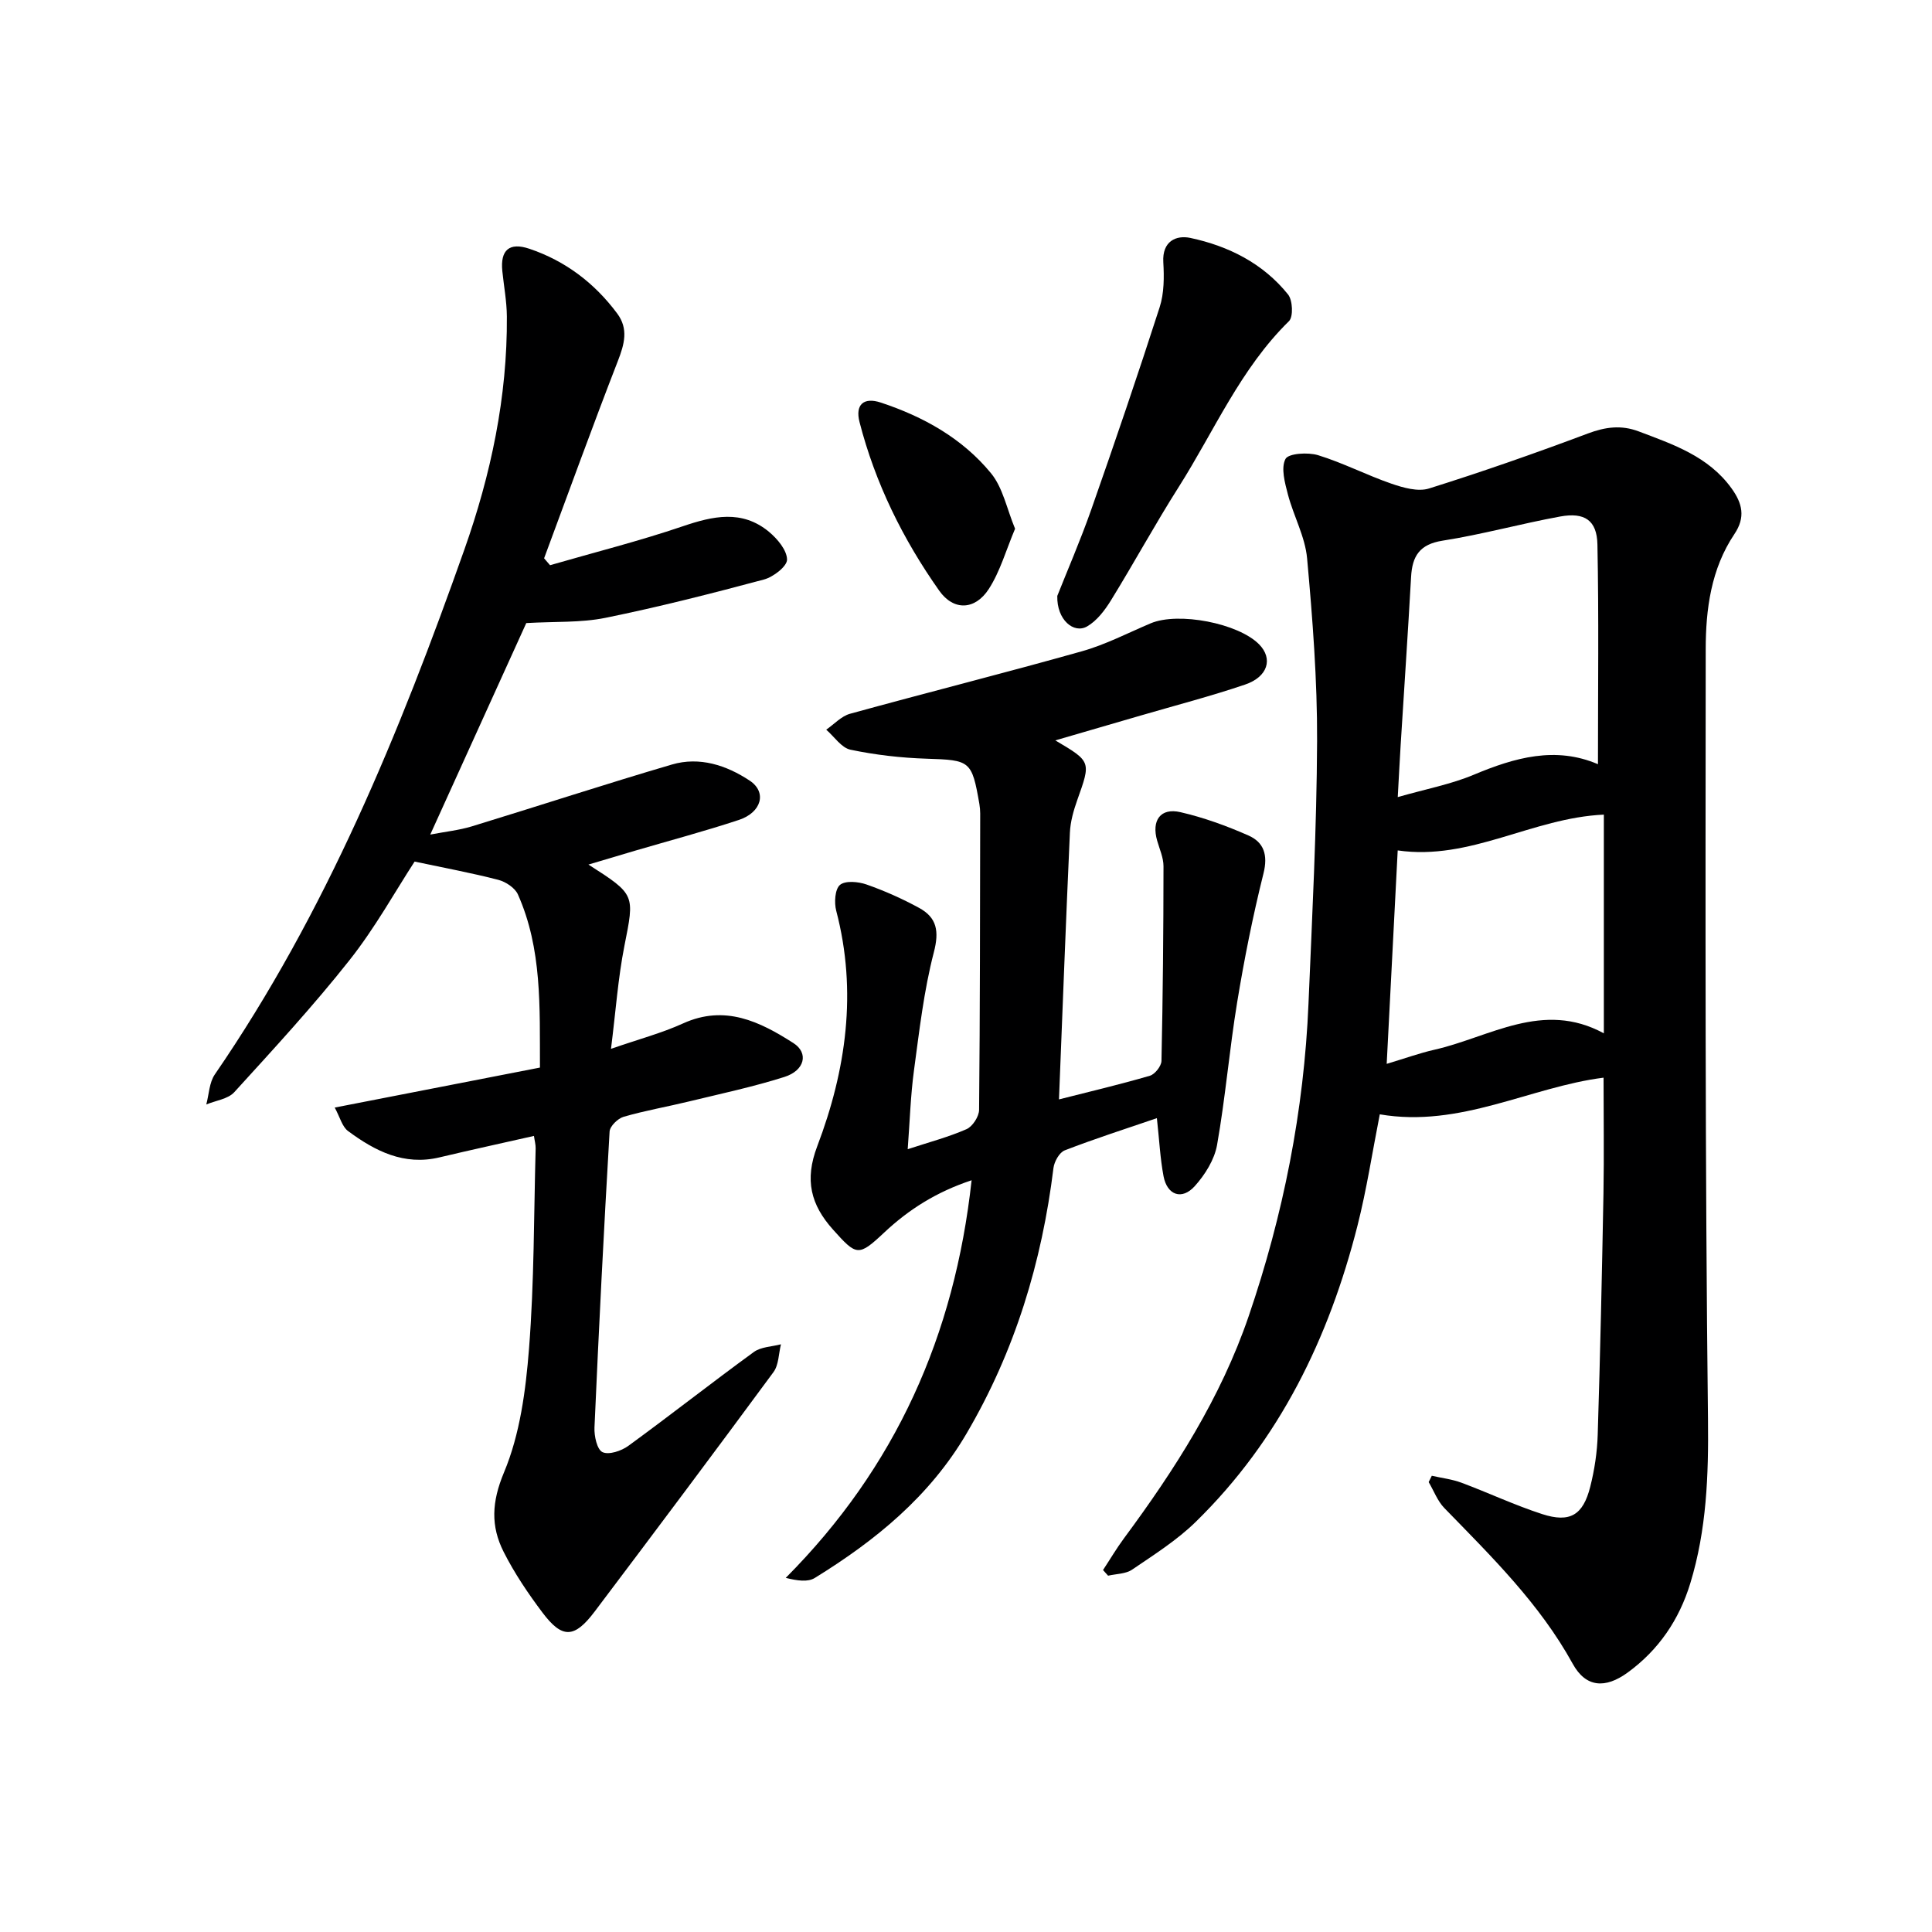
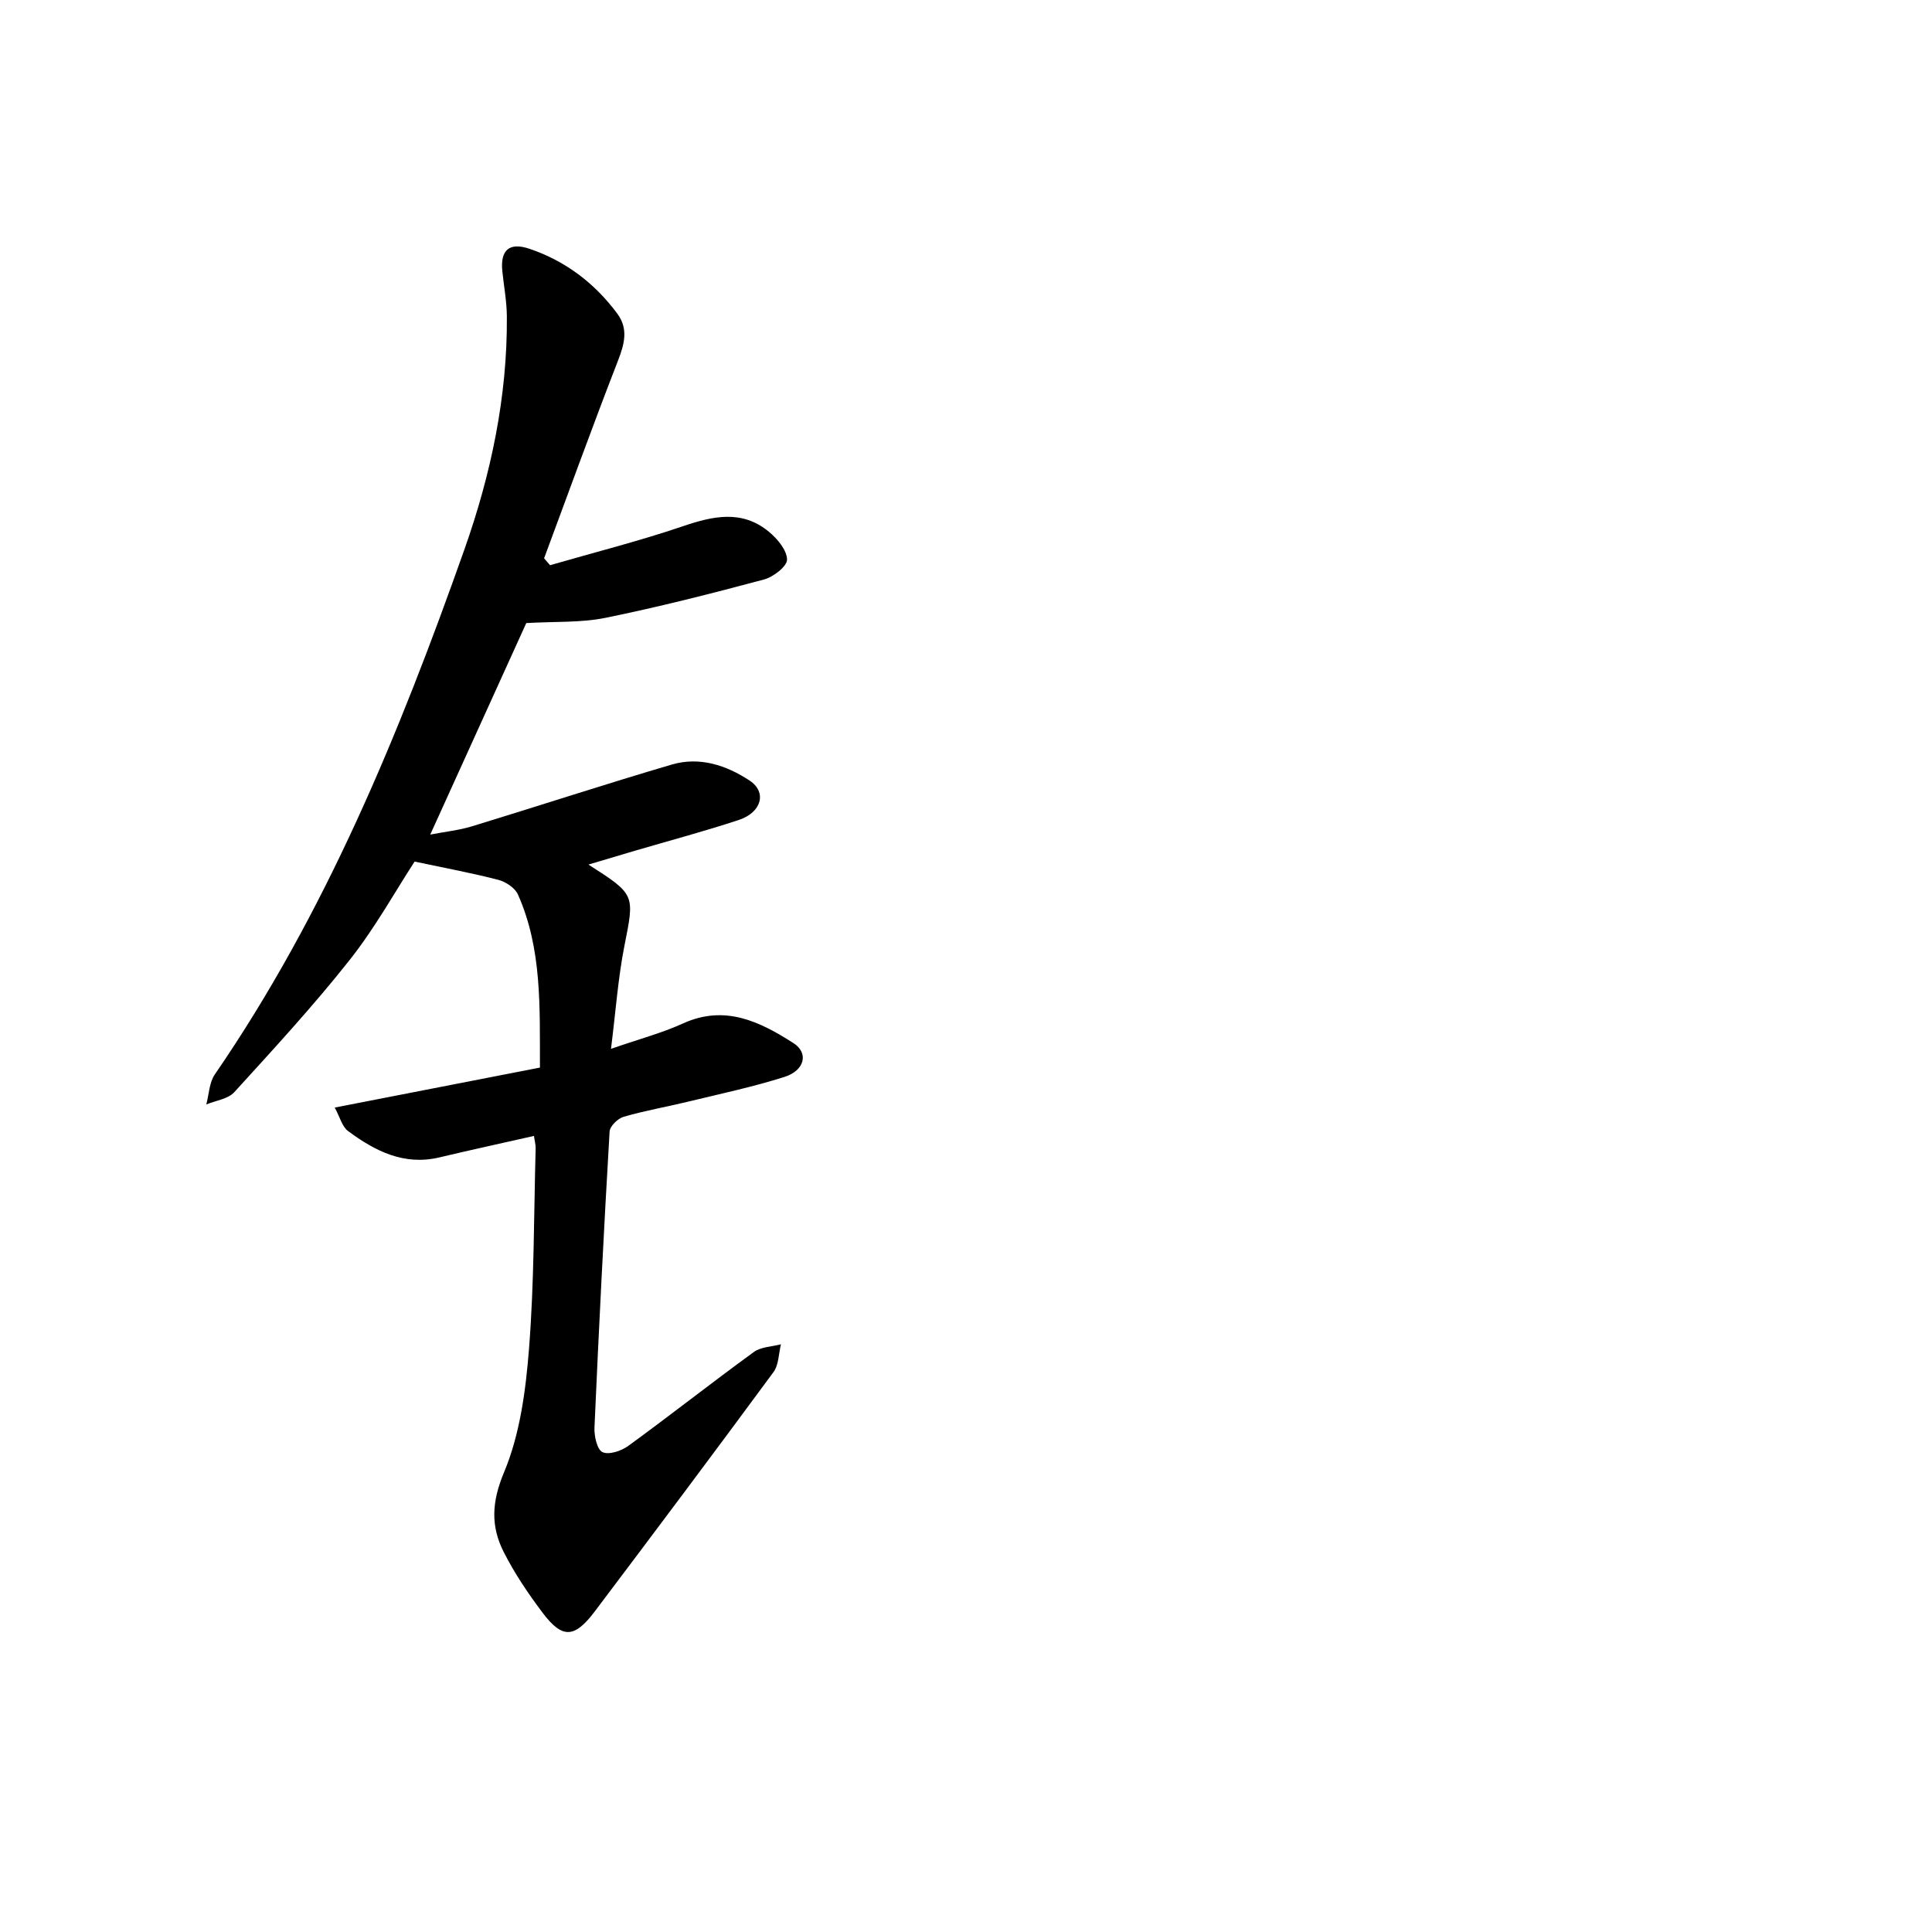
<svg xmlns="http://www.w3.org/2000/svg" enable-background="new 0 0 400 400" viewBox="0 0 400 400">
  <g fill="#000001">
-     <path d="m332 223.12c-15.2 1.92-29.64 10.45-46.33 7.59-1.56 7.91-2.72 15.58-4.62 23.06-5.91 23.28-16.12 44.34-33.5 61.33-3.89 3.8-8.62 6.79-13.15 9.87-1.33.91-3.3.87-4.98 1.26-.35-.39-.7-.78-1.05-1.17 1.45-2.2 2.79-4.48 4.36-6.6 10.53-14.22 20.01-29.05 25.78-45.91 7.18-21 11.47-42.6 12.4-64.79.76-18.11 1.7-36.22 1.78-54.33.05-12.61-.93-25.26-2.07-37.84-.41-4.48-2.8-8.76-3.97-13.21-.63-2.42-1.48-5.47-.51-7.35.6-1.17 4.65-1.43 6.75-.79 5.18 1.59 10.06 4.13 15.19 5.9 2.45.84 5.49 1.71 7.77 1 11.07-3.47 22.03-7.31 32.9-11.39 3.62-1.36 6.91-1.8 10.51-.44 7.16 2.71 14.42 5.15 19.21 11.76 2.26 3.12 2.98 6 .61 9.52-4.83 7.19-5.93 15.56-5.93 23.87-.05 53.14-.14 106.28.47 159.42.13 11.6-.28 22.84-3.66 33.92-2.31 7.56-6.55 13.8-12.95 18.47-4.66 3.4-8.69 3.12-11.4-1.81-6.86-12.46-16.83-22.21-26.57-32.23-1.42-1.46-2.18-3.57-3.25-5.38.22-.44.43-.87.65-1.31 2.05.47 4.18.71 6.14 1.44 5.6 2.09 11.04 4.66 16.72 6.5 5.73 1.85 8.45.23 9.94-5.65.89-3.51 1.44-7.19 1.55-10.81.52-16.63.88-33.27 1.19-49.91.14-7.94.02-15.88.02-23.99zm-1.16-64.9c0-15.62.19-30.56-.11-45.49-.1-5.01-2.65-6.72-7.72-5.79-8.15 1.49-16.17 3.72-24.34 5-4.77.75-6.28 3.2-6.52 7.5-.65 11.61-1.44 23.21-2.16 34.81-.21 3.36-.37 6.72-.6 10.78 5.94-1.7 11.05-2.66 15.74-4.63 8.51-3.57 16.93-5.94 25.71-2.18zm-41.46 17.85c-.76 14.76-1.51 29.19-2.28 44.19 3.85-1.15 6.81-2.23 9.86-2.92 11.51-2.61 22.45-10.29 35.1-3.4 0-15.68 0-30.64 0-45.28-14.84.66-27.63 9.59-42.68 7.41z" />
    <path d="m121.83 179c9.78 6.25 9.55 6.2 7.44 16.87-1.31 6.63-1.78 13.43-2.77 21.28 5.72-1.99 10.5-3.25 14.94-5.27 8.67-3.93 15.89-.36 22.83 4.08 3.21 2.06 2.34 5.68-1.87 7.01-6.47 2.05-13.14 3.47-19.74 5.07-4.51 1.1-9.1 1.89-13.55 3.18-1.2.35-2.84 1.95-2.9 3.06-1.2 20.41-2.23 40.84-3.13 61.27-.08 1.76.53 4.57 1.66 5.1 1.32.62 3.91-.25 5.35-1.3 8.74-6.37 17.24-13.07 25.98-19.43 1.48-1.08 3.73-1.1 5.62-1.6-.49 1.94-.45 4.27-1.55 5.76-12.23 16.6-24.59 33.1-37.01 49.56-4.2 5.57-6.71 5.68-10.8.25-2.99-3.97-5.81-8.15-8.05-12.58-2.7-5.34-2.5-10.33.07-16.47 3.31-7.9 4.5-16.97 5.18-25.65 1.08-13.75.99-27.6 1.37-41.41.02-.79-.21-1.58-.35-2.6-6.66 1.51-13.12 2.91-19.55 4.44-7.36 1.76-13.35-1.31-18.94-5.45-1.23-.91-1.67-2.87-2.76-4.86 14.64-2.85 28.43-5.54 42.49-8.28-.05-12.56.46-24.56-4.56-35.84-.61-1.37-2.52-2.63-4.07-3.03-5.52-1.43-11.15-2.47-17.32-3.78-3.97 6.09-8.16 13.69-13.47 20.4-7.5 9.49-15.72 18.4-23.87 27.35-1.3 1.42-3.83 1.72-5.79 2.54.56-2.09.61-4.53 1.76-6.21 23-33.48 38.23-70.68 51.67-108.67 5.49-15.52 8.92-31.63 8.8-48.26-.02-3.14-.62-6.27-.94-9.41-.44-4.33 1.43-6.03 5.62-4.61 7.44 2.51 13.48 7.1 18.16 13.39 2.38 3.19 1.5 6.36.13 9.87-5.26 13.54-10.2 27.21-15.26 40.82.41.48.82.96 1.23 1.43 9.15-2.65 18.41-4.98 27.42-8.04 6.31-2.15 12.3-3.5 17.89 1.11 1.75 1.45 3.73 3.8 3.76 5.76.02 1.4-2.84 3.61-4.78 4.13-10.88 2.91-21.81 5.7-32.84 7.94-5.07 1.03-10.4.73-16.37 1.08-6.15 13.54-12.78 28.15-19.88 43.79 3.18-.61 5.99-.9 8.64-1.71 13.81-4.22 27.53-8.72 41.38-12.79 5.74-1.69 11.31.15 16.1 3.32 3.63 2.39 2.49 6.59-2.23 8.15-7.08 2.34-14.3 4.26-21.46 6.36-2.97.89-5.95 1.78-9.68 2.88z" />
-     <path d="m239.52 231.5c-6.61 2.26-12.91 4.28-19.08 6.67-1.11.43-2.16 2.32-2.33 3.64-2.4 19.5-7.96 37.88-17.97 54.94-7.67 13.08-18.88 22.2-31.45 29.95-1.44.89-3.61.58-6.01-.02 22.79-22.91 34.96-50.19 38.48-82.32-7.26 2.41-12.99 6.03-18.1 10.83-5.34 5.01-5.71 4.84-10.59-.61-4.61-5.15-5.93-10.27-3.27-17.26 5.98-15.74 8.32-32.02 3.93-48.76-.44-1.68-.27-4.46.78-5.35 1.11-.93 3.79-.68 5.48-.09 3.74 1.31 7.42 2.95 10.9 4.85 3.69 2.01 4.19 4.83 3.05 9.2-2.07 7.97-3 16.24-4.11 24.43-.71 5.24-.86 10.55-1.3 16.33 4.44-1.46 8.44-2.51 12.18-4.15 1.25-.55 2.59-2.62 2.6-4 .2-20.44.19-40.88.23-61.33 0-.66-.06-1.33-.17-1.99-1.56-9-1.9-9.09-10.94-9.38-5.27-.17-10.59-.78-15.74-1.86-1.88-.39-3.37-2.71-5.03-4.15 1.63-1.12 3.12-2.79 4.92-3.29 15.97-4.4 32.04-8.44 47.98-12.93 4.92-1.38 9.55-3.8 14.28-5.8 5.72-2.41 18.13-.03 22.45 4.36 2.91 2.96 1.83 6.72-2.93 8.33-7.07 2.4-14.31 4.28-21.48 6.37-5.8 1.69-11.61 3.38-17.79 5.18 7.45 4.4 7.39 4.37 4.55 12.34-.77 2.17-1.43 4.49-1.53 6.77-.83 18.25-1.51 36.5-2.26 55.22 6.41-1.63 12.66-3.1 18.82-4.9 1.04-.3 2.37-1.99 2.4-3.06.29-13.43.41-26.87.42-40.31 0-1.76-.81-3.54-1.31-5.29-1.21-4.19.67-6.87 4.82-5.91 4.81 1.11 9.55 2.83 14.08 4.83 3.19 1.41 4.07 4.02 3.11 7.86-2.2 8.8-3.98 17.72-5.45 26.68-1.61 9.81-2.43 19.75-4.16 29.53-.54 3.05-2.5 6.18-4.63 8.54-2.66 2.94-5.7 1.86-6.45-2.06-.7-3.69-.88-7.52-1.38-12.03z" />
-     <path d="m218.9 123.38c1.99-5.04 4.76-11.41 7.06-17.95 4.87-13.88 9.62-27.81 14.13-41.81.94-2.91.94-6.25.76-9.35-.25-4.34 2.67-5.63 5.6-5.01 7.9 1.68 15.06 5.27 20.23 11.71.96 1.2 1.11 4.61.19 5.52-10.05 9.85-15.47 22.73-22.82 34.32-4.89 7.7-9.25 15.72-14.04 23.49-1.27 2.06-2.91 4.22-4.93 5.39-2.75 1.59-6.31-1.35-6.18-6.31z" />
-     <path d="m210.16 109.47c-1.87 4.43-3.08 8.81-5.43 12.46-2.84 4.4-7.29 4.59-10.27.37-7.51-10.64-13.25-22.25-16.51-34.94-.91-3.56.83-5.2 4.42-4.01 8.83 2.92 16.88 7.41 22.8 14.62 2.47 3 3.27 7.36 4.99 11.5z" />
  </g>
</svg>